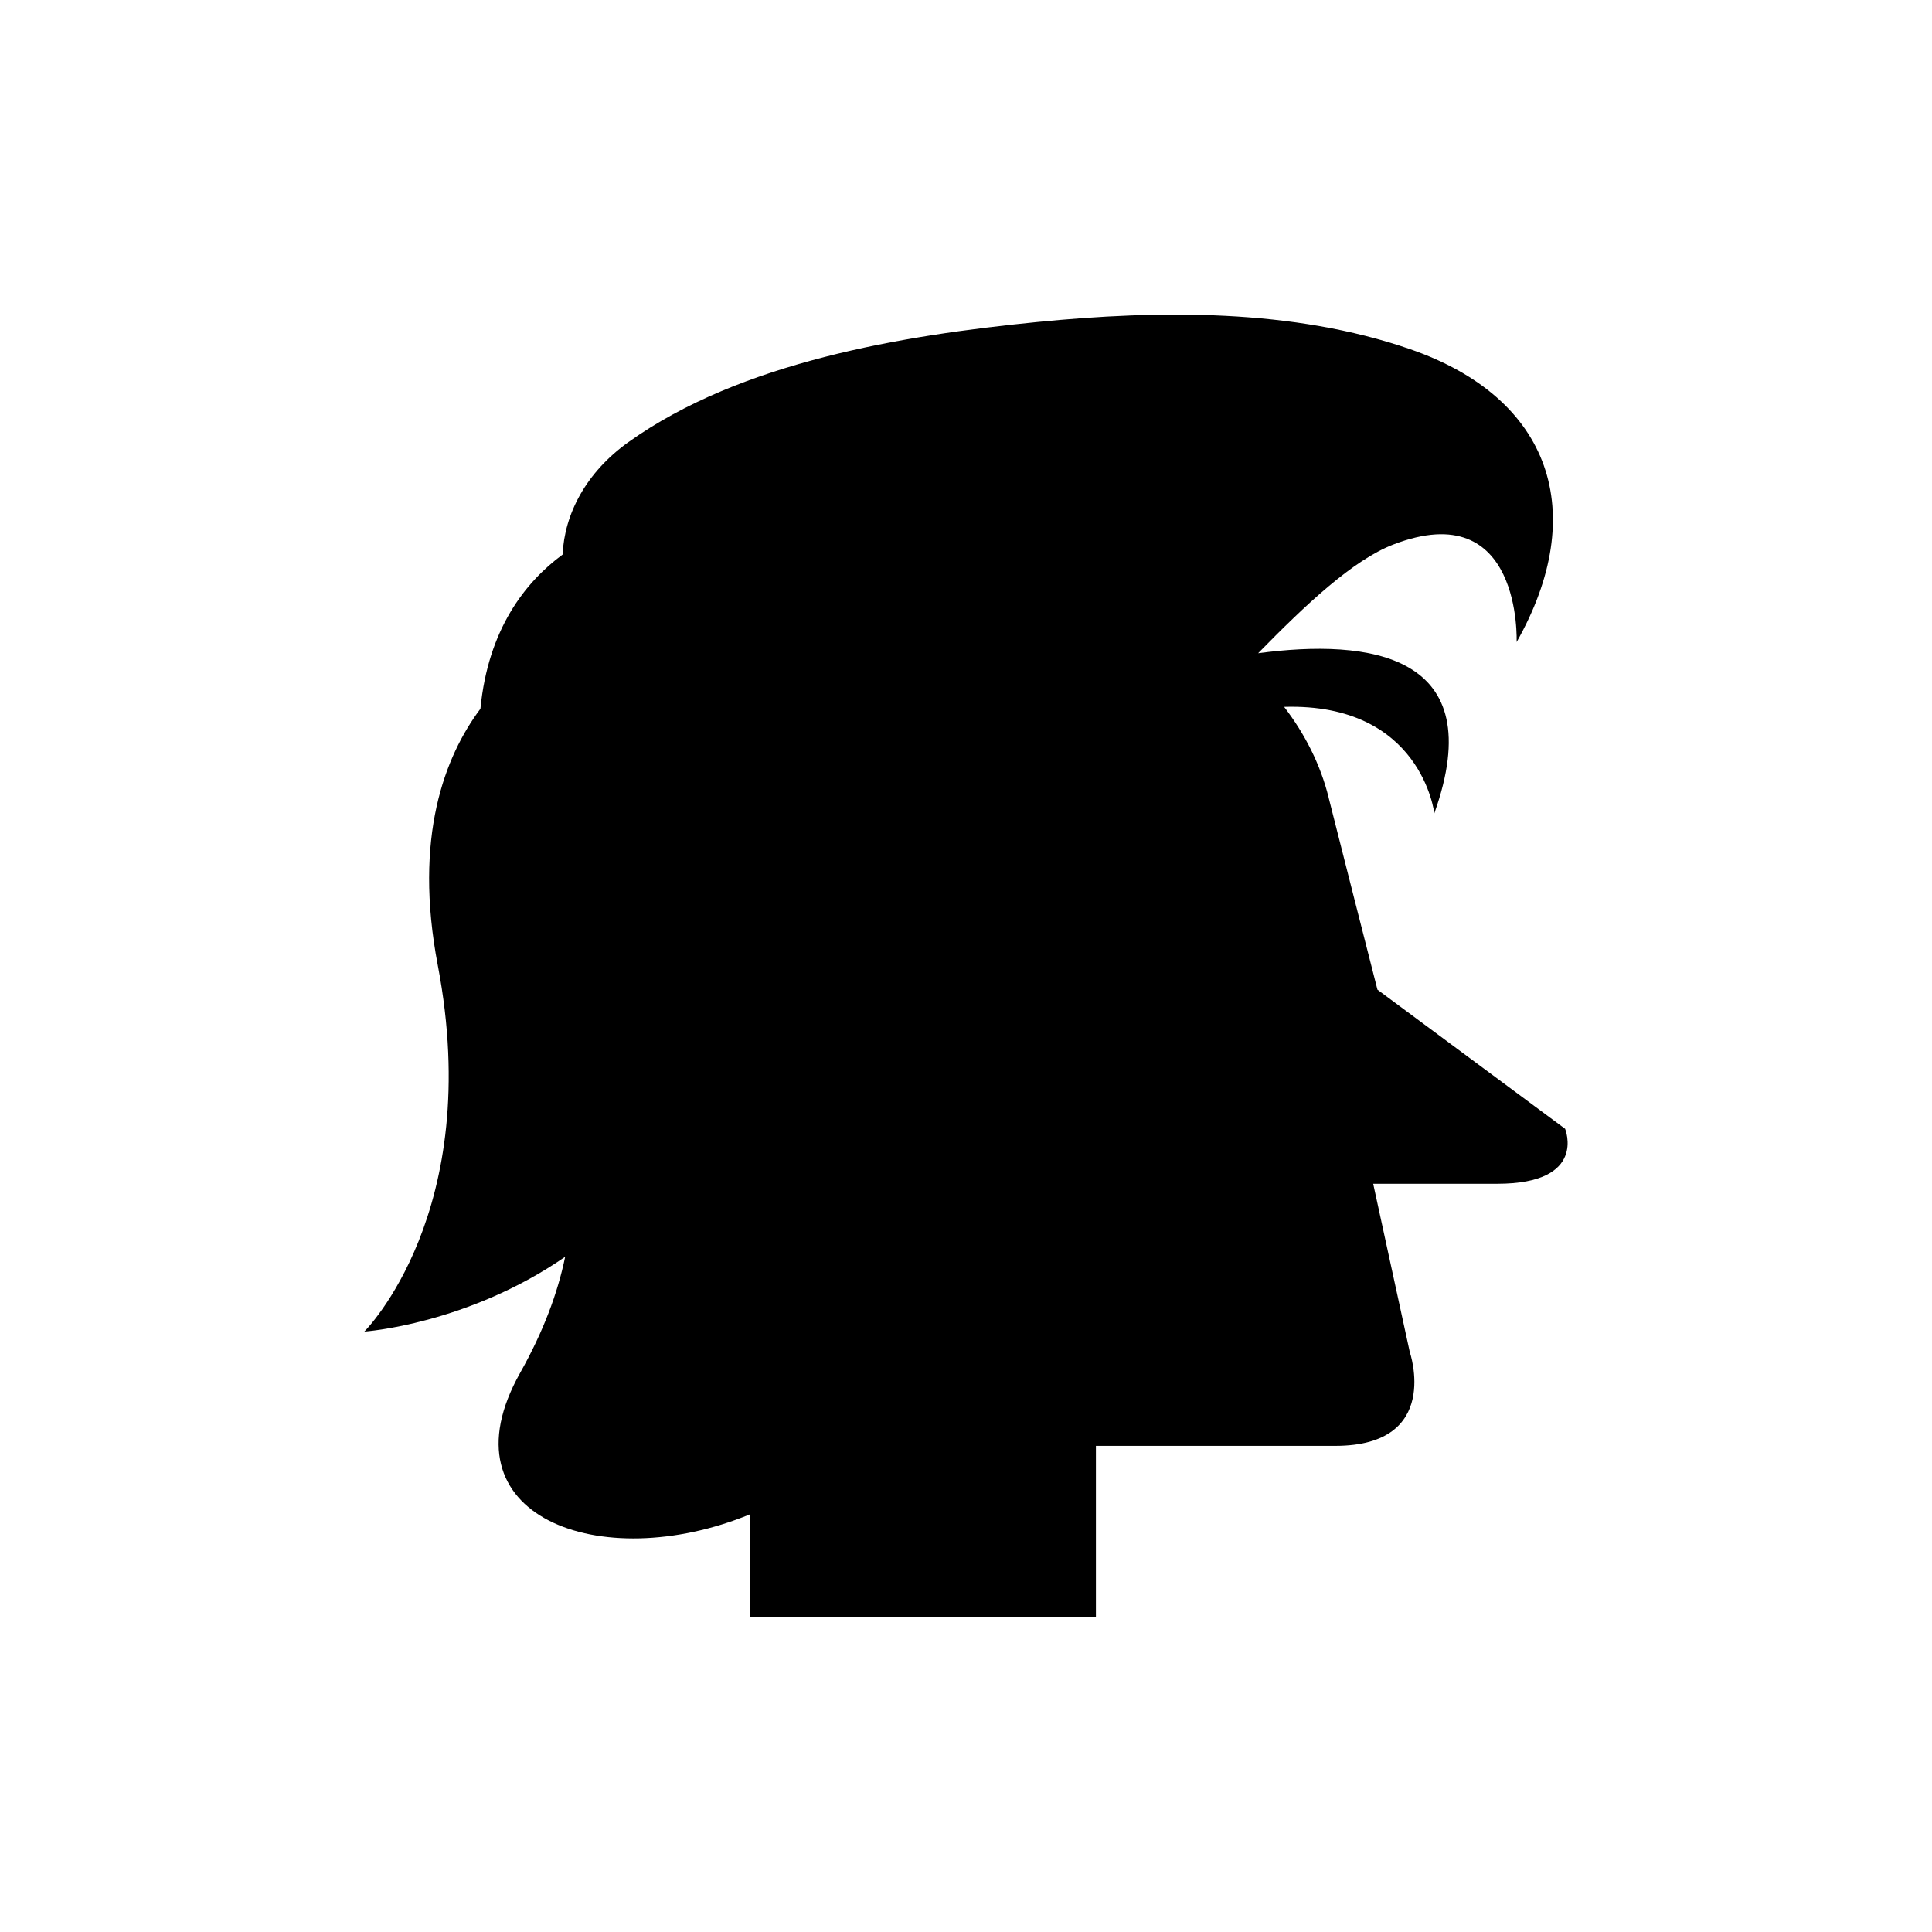
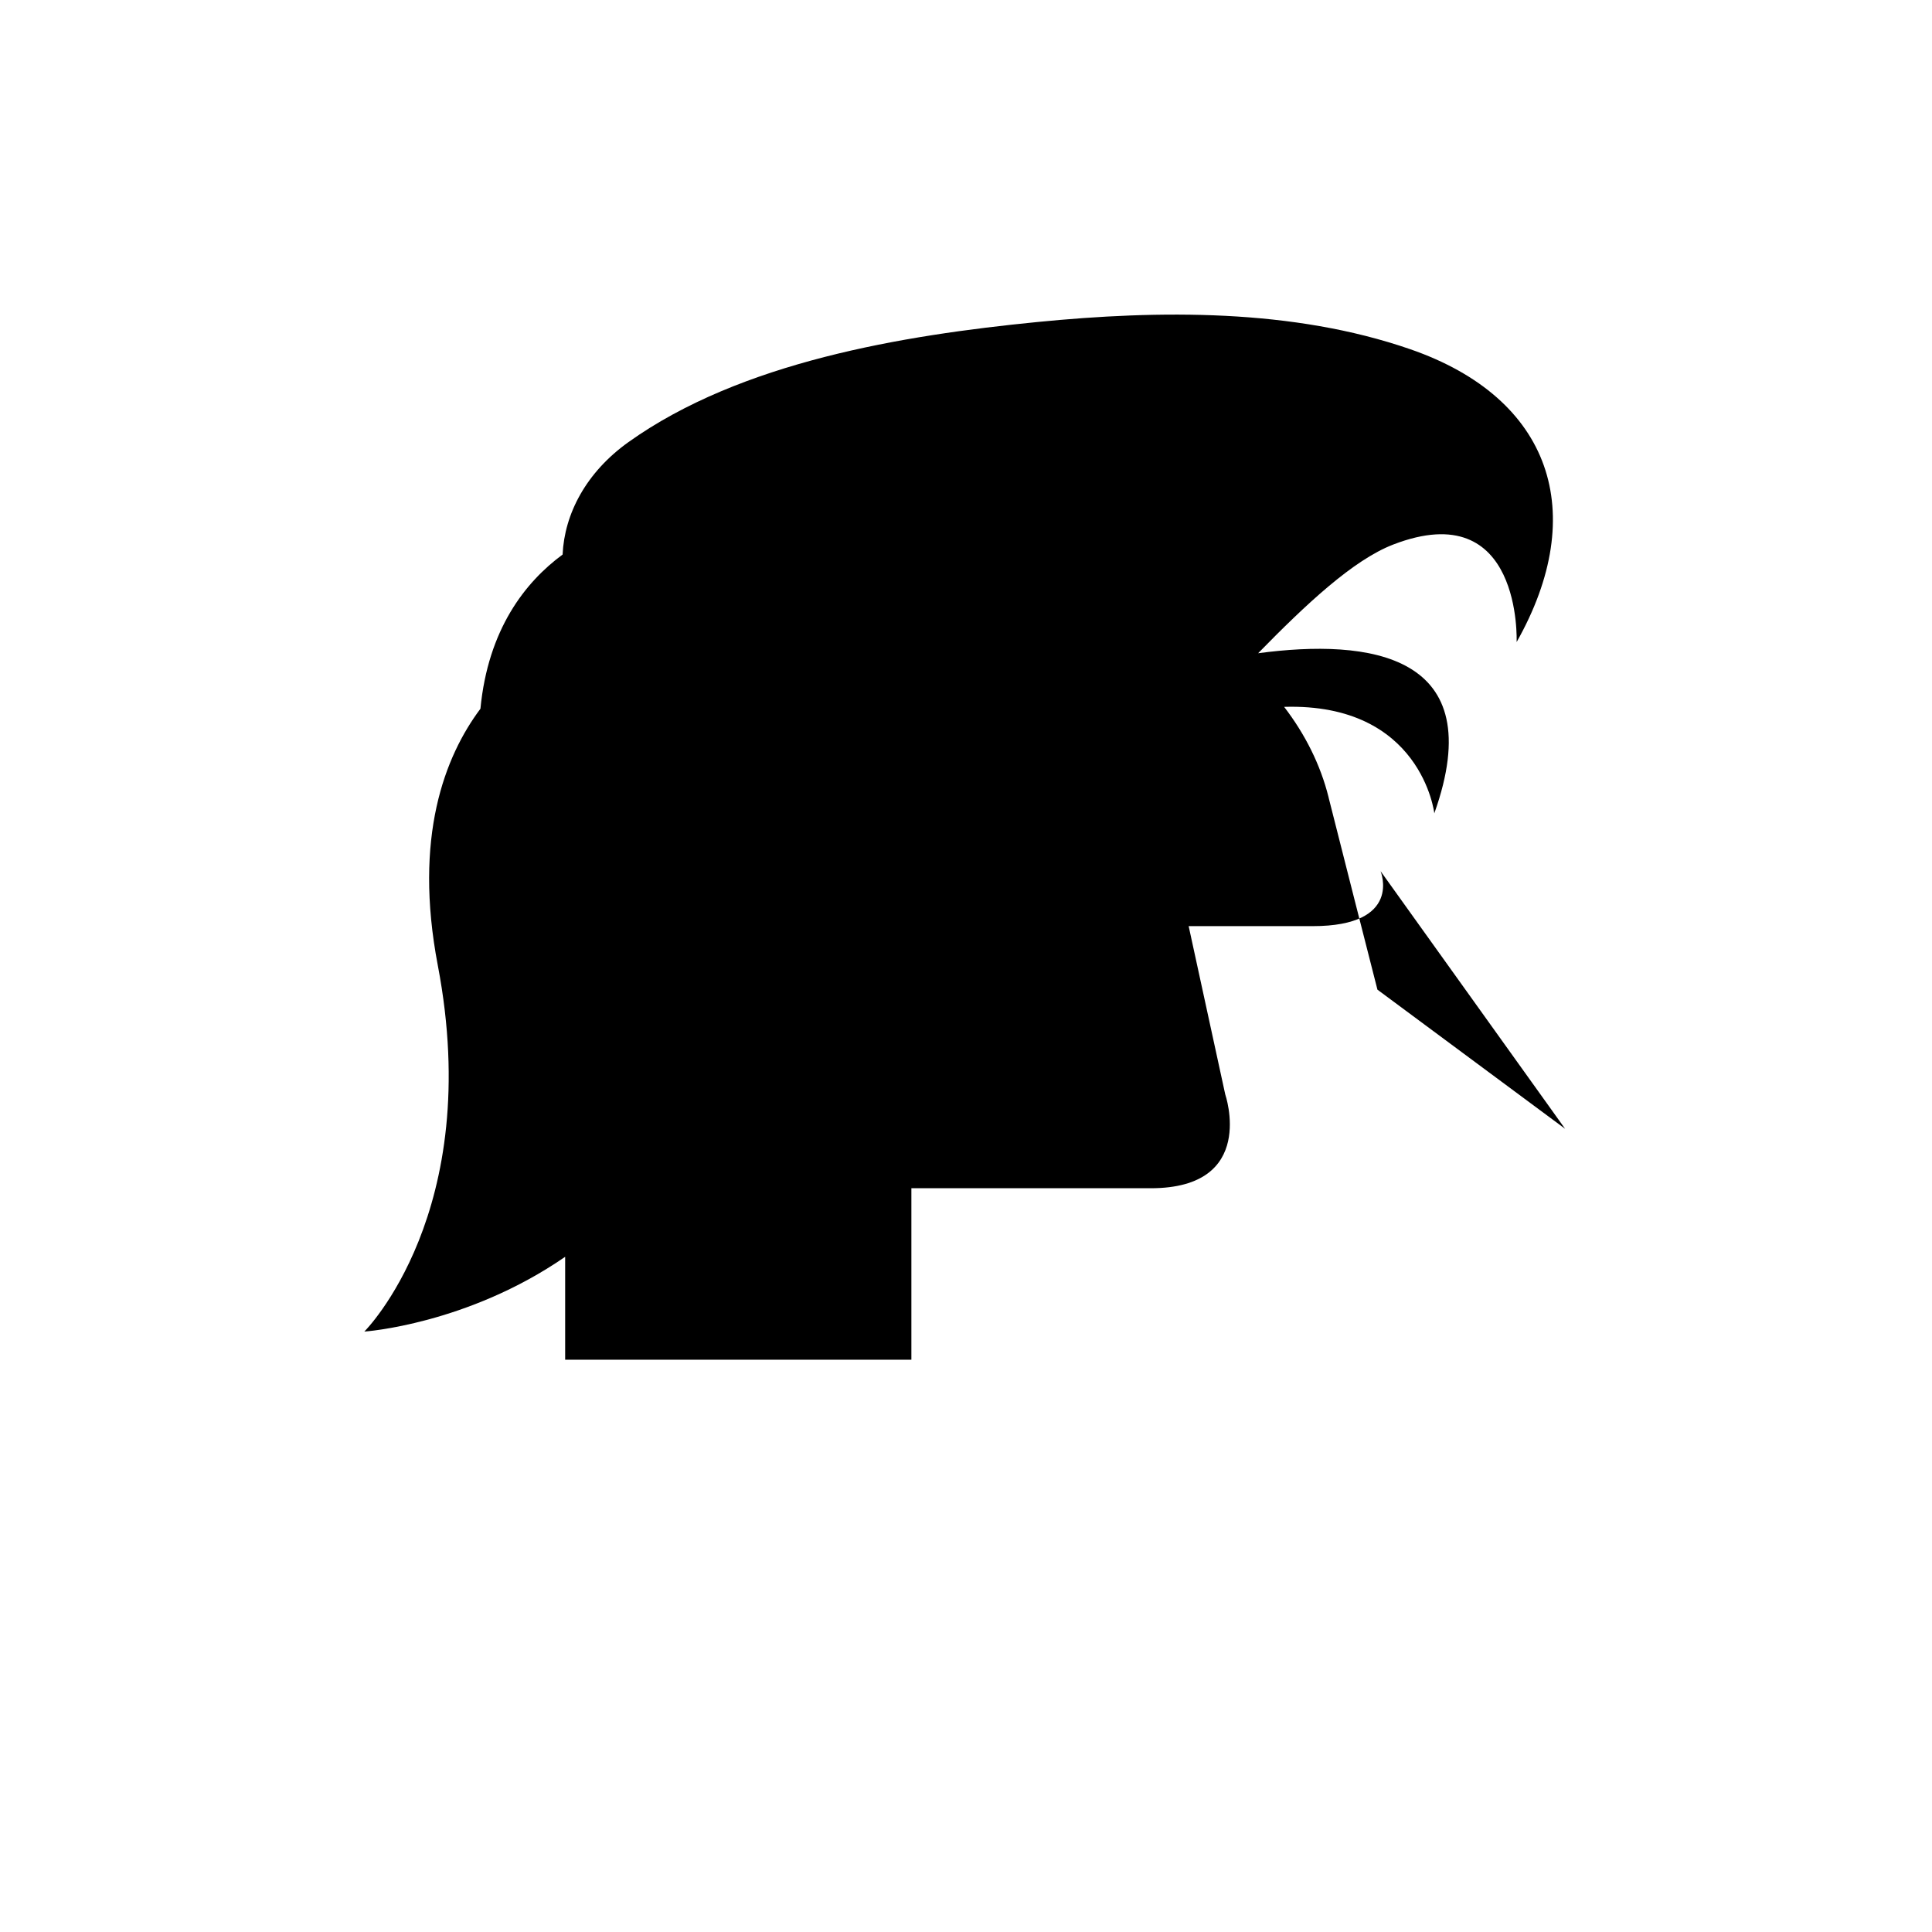
<svg xmlns="http://www.w3.org/2000/svg" fill="#000000" width="800px" height="800px" version="1.1" viewBox="144 144 512 512">
-   <path d="m558.77 443.14-49.734-36.871s-11.773-46.176-12.918-50.828l-0.016-0.129-0.008-0.004c-2.152-8.648-6.223-16.73-11.785-23.984 36.43-1.078 39.801 28.215 39.801 28.215 15.105-42.379-17.352-46.348-46.695-42.426 12.688-12.977 25.172-24.695 35.789-28.797 34.277-13.242 32.719 25.832 32.719 25.832 19.363-34.273 9.242-64.648-28.18-77.598-31.176-10.789-66.48-10.406-98.906-7.207-35.578 3.516-78.516 10.578-108.26 31.801-11.301 8.062-16.996 19.082-17.48 29.816-9.938 7.328-19.754 19.82-21.777 40.863-9.461 12.648-17.789 33.988-11.293 68.035 12.465 65.289-19.477 97.023-19.477 97.023s27.211-1.852 53.223-19.816c-1.98 9.598-5.738 19.723-11.938 30.77-21.34 38.016 21.27 53.754 60.84 37.504v27.277h91.754v-45.449h63.453c28.297 0 19.723-24.867 19.723-24.867l-9.695-44.59h32.848c24.016 0.008 18.012-14.57 18.012-14.57z" />
+   <path d="m558.77 443.14-49.734-36.871s-11.773-46.176-12.918-50.828l-0.016-0.129-0.008-0.004c-2.152-8.648-6.223-16.73-11.785-23.984 36.43-1.078 39.801 28.215 39.801 28.215 15.105-42.379-17.352-46.348-46.695-42.426 12.688-12.977 25.172-24.695 35.789-28.797 34.277-13.242 32.719 25.832 32.719 25.832 19.363-34.273 9.242-64.648-28.18-77.598-31.176-10.789-66.48-10.406-98.906-7.207-35.578 3.516-78.516 10.578-108.26 31.801-11.301 8.062-16.996 19.082-17.48 29.816-9.938 7.328-19.754 19.82-21.777 40.863-9.461 12.648-17.789 33.988-11.293 68.035 12.465 65.289-19.477 97.023-19.477 97.023s27.211-1.852 53.223-19.816v27.277h91.754v-45.449h63.453c28.297 0 19.723-24.867 19.723-24.867l-9.695-44.59h32.848c24.016 0.008 18.012-14.57 18.012-14.57z" />
</svg>